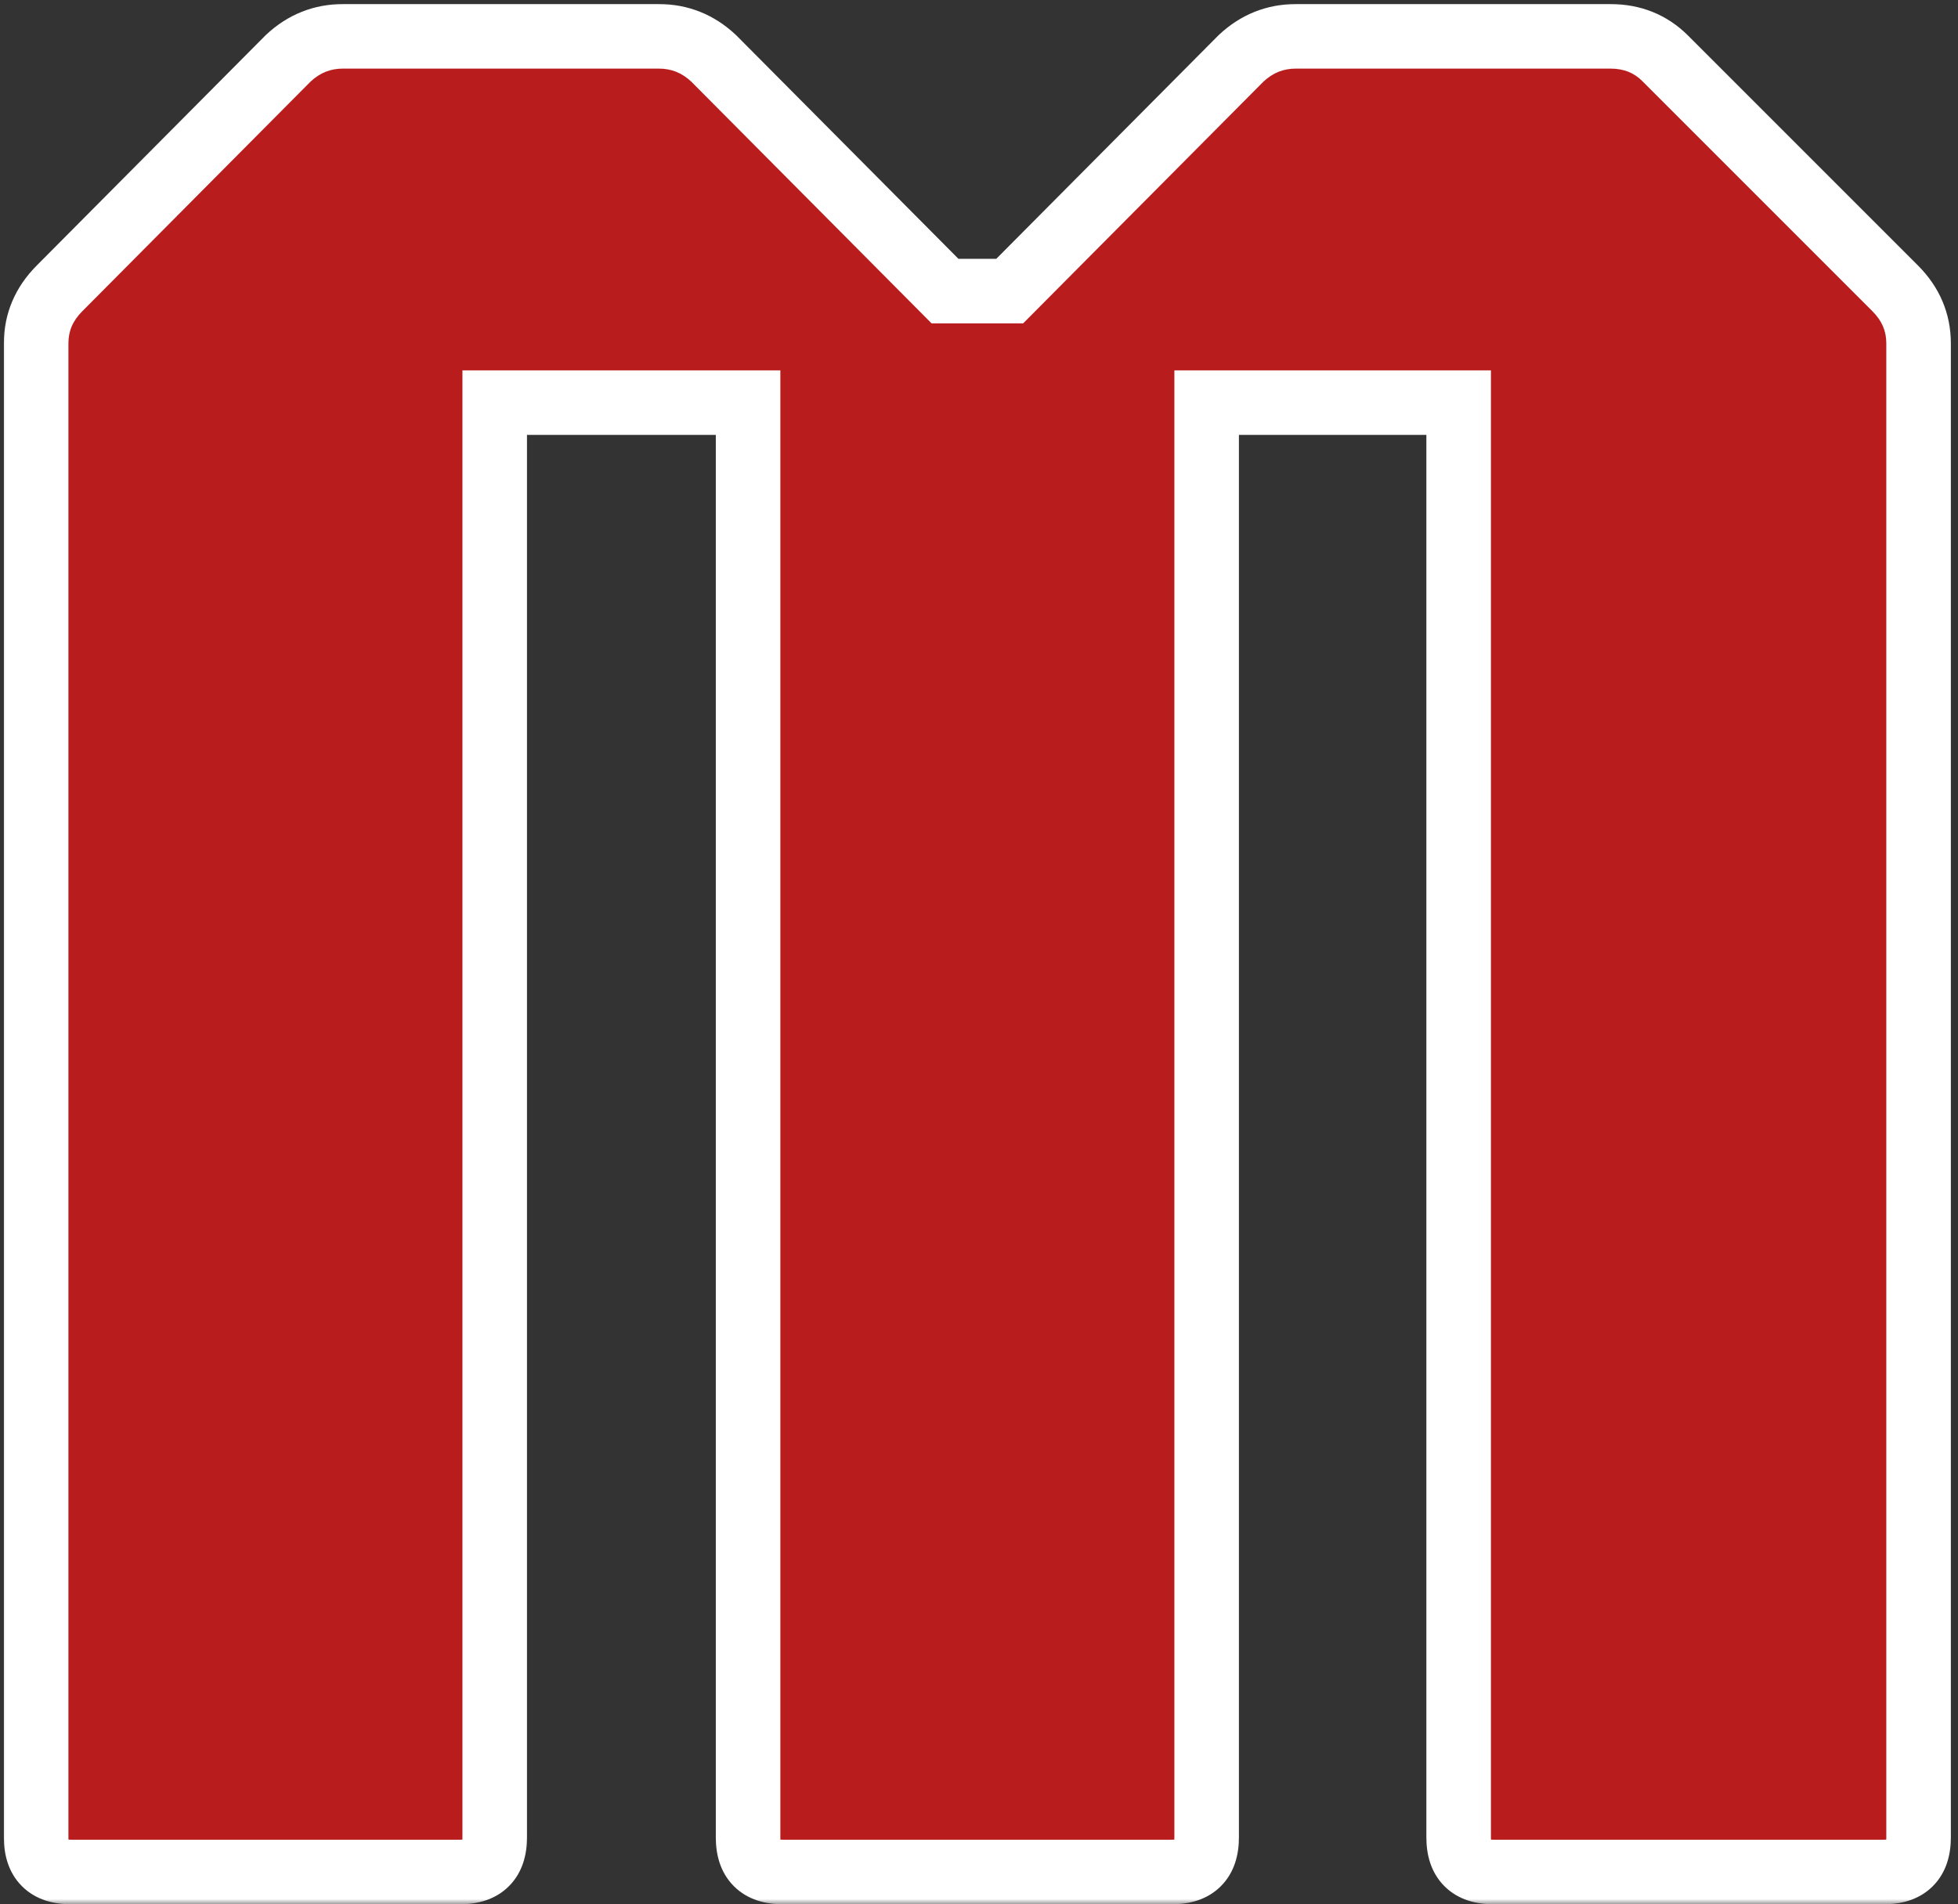
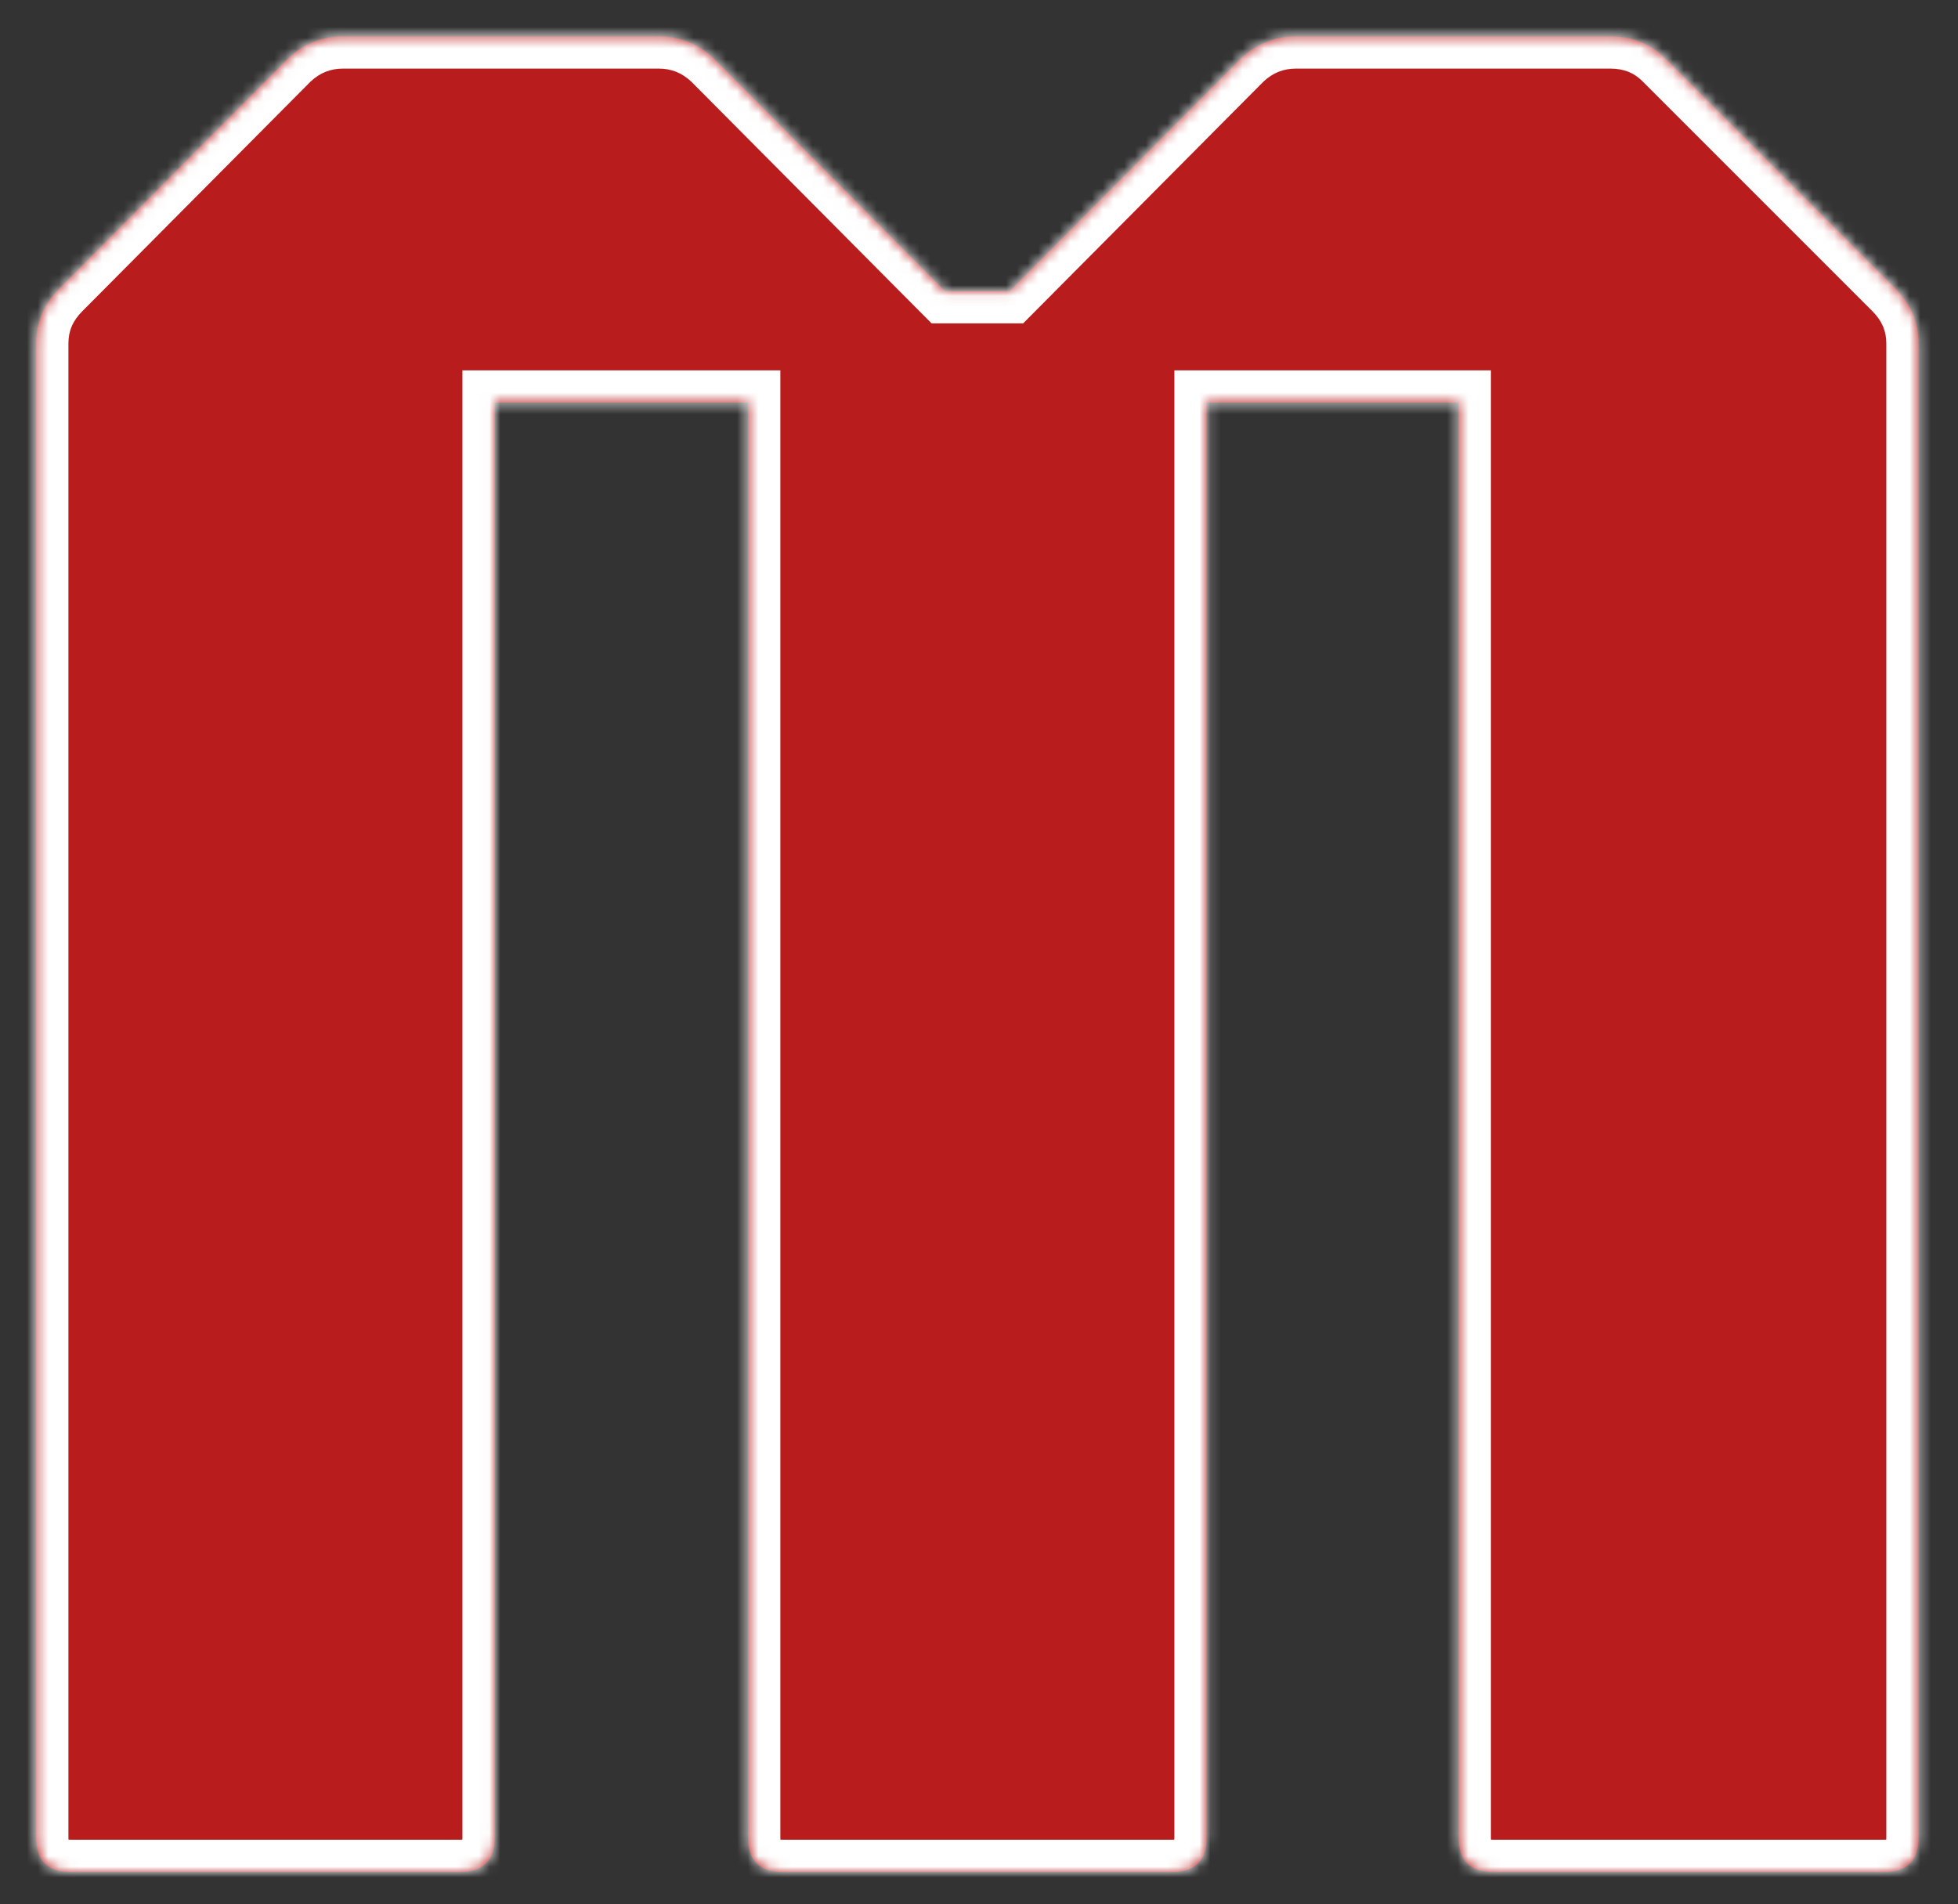
<svg xmlns="http://www.w3.org/2000/svg" width="182" height="177" viewBox="0 0 182 177" fill="none">
  <rect x="0" y="0" width="182" height="177" fill="#333333" stroke="none" />
  <mask id="path-1-outside-1_3740_629" maskUnits="userSpaceOnUse" x="0" y="0" width="182" height="177" fill="black">
-     <rect fill="white" width="182" height="177" />
    <path d="M6.56 174C4.427 174 3.36 172.933 3.36 170.8V31.92C3.36 29.957 4.085 28.251 5.536 26.8L26.784 5.424C28.235 4.059 29.941 3.376 31.904 3.376H61.216C63.179 3.376 64.885 4.059 66.336 5.424L87.84 27.056H93.856L115.36 5.424C116.811 4.059 118.517 3.376 120.48 3.376H149.664C151.712 3.376 153.419 4.059 154.784 5.424L176.16 26.8C177.611 28.251 178.336 29.957 178.336 31.92V170.8C178.336 172.933 177.269 174 175.136 174H138.784C136.651 174 135.584 172.933 135.584 170.8V37.424H112.16V170.8C112.16 172.933 111.093 174 108.96 174H72.736C70.603 174 69.536 172.933 69.536 170.8V37.424H45.984V170.8C45.984 172.933 44.917 174 42.784 174H6.56Z" />
  </mask>
  <path d="M6.56 174C4.427 174 3.36 172.933 3.36 170.8V31.92C3.36 29.957 4.085 28.251 5.536 26.8L26.784 5.424C28.235 4.059 29.941 3.376 31.904 3.376H61.216C63.179 3.376 64.885 4.059 66.336 5.424L87.84 27.056H93.856L115.36 5.424C116.811 4.059 118.517 3.376 120.48 3.376H149.664C151.712 3.376 153.419 4.059 154.784 5.424L176.16 26.8C177.611 28.251 178.336 29.957 178.336 31.92V170.8C178.336 172.933 177.269 174 175.136 174H138.784C136.651 174 135.584 172.933 135.584 170.8V37.424H112.16V170.8C112.16 172.933 111.093 174 108.96 174H72.736C70.603 174 69.536 172.933 69.536 170.8V37.424H45.984V170.8C45.984 172.933 44.917 174 42.784 174H6.56Z" fill="#B91C1C" />
  <path d="M5.536 26.8L7.657 28.921L7.664 28.915L5.536 26.8ZM26.784 5.424L24.728 3.239L24.692 3.274L24.656 3.309L26.784 5.424ZM66.336 5.424L68.464 3.309L68.428 3.274L68.392 3.239L66.336 5.424ZM87.84 27.056L85.712 29.171L86.592 30.056H87.84V27.056ZM93.856 27.056V30.056H95.104L95.984 29.171L93.856 27.056ZM115.36 5.424L113.304 3.239L113.268 3.274L113.232 3.309L115.36 5.424ZM135.584 37.424H138.584V34.424H135.584V37.424ZM112.16 37.424V34.424H109.16V37.424H112.16ZM69.536 37.424H72.536V34.424H69.536V37.424ZM45.984 37.424V34.424H42.984V37.424H45.984ZM6.56 174V171C6.268 171 6.134 170.962 6.109 170.954C6.099 170.951 6.117 170.956 6.153 170.978C6.191 171 6.236 171.033 6.281 171.079C6.327 171.124 6.36 171.169 6.382 171.207C6.404 171.243 6.409 171.261 6.406 171.251C6.398 171.226 6.36 171.092 6.36 170.8H3.36H0.36C0.36 172.329 0.744 174.027 2.039 175.321C3.333 176.616 5.031 177 6.56 177V174ZM3.36 170.8H6.36V31.92H3.36H0.36V170.8H3.36ZM3.36 31.92H6.36C6.36 30.792 6.741 29.838 7.657 28.921L5.536 26.8L3.415 24.679C1.43 26.664 0.36 29.122 0.36 31.92H3.36ZM5.536 26.8L7.664 28.915L28.912 7.539L26.784 5.424L24.656 3.309L3.408 24.685L5.536 26.8ZM26.784 5.424L28.84 7.609C29.744 6.758 30.718 6.376 31.904 6.376V3.376V0.376C29.165 0.376 26.726 1.359 24.728 3.239L26.784 5.424ZM31.904 3.376V6.376H61.216V3.376V0.376H31.904V3.376ZM61.216 3.376V6.376C62.402 6.376 63.376 6.758 64.28 7.609L66.336 5.424L68.392 3.239C66.394 1.359 63.956 0.376 61.216 0.376V3.376ZM66.336 5.424L64.208 7.539L85.712 29.171L87.84 27.056L89.968 24.941L68.464 3.309L66.336 5.424ZM87.84 27.056V30.056H93.856V27.056V24.056H87.84V27.056ZM93.856 27.056L95.984 29.171L117.488 7.539L115.36 5.424L113.232 3.309L91.728 24.941L93.856 27.056ZM115.36 5.424L117.416 7.609C118.32 6.758 119.294 6.376 120.48 6.376V3.376V0.376C117.74 0.376 115.302 1.359 113.304 3.239L115.36 5.424ZM120.48 3.376V6.376H149.664V3.376V0.376H120.48V3.376ZM149.664 3.376V6.376C150.97 6.376 151.897 6.779 152.663 7.545L154.784 5.424L156.905 3.303C154.941 1.338 152.454 0.376 149.664 0.376V3.376ZM154.784 5.424L152.663 7.545L174.039 28.921L176.16 26.8L178.281 24.679L156.905 3.303L154.784 5.424ZM176.16 26.8L174.039 28.921C174.955 29.838 175.336 30.792 175.336 31.92H178.336H181.336C181.336 29.122 180.266 26.664 178.281 24.679L176.16 26.8ZM178.336 31.92H175.336V170.8H178.336H181.336V31.92H178.336ZM178.336 170.8H175.336C175.336 171.092 175.298 171.226 175.29 171.251C175.287 171.261 175.292 171.243 175.314 171.207C175.336 171.169 175.369 171.124 175.415 171.079C175.46 171.033 175.505 171 175.543 170.978C175.579 170.956 175.597 170.951 175.587 170.954C175.562 170.962 175.428 171 175.136 171V174V177C176.665 177 178.363 176.616 179.657 175.321C180.952 174.027 181.336 172.329 181.336 170.8H178.336ZM175.136 174V171H138.784V174V177H175.136V174ZM138.784 174V171C138.492 171 138.358 170.962 138.333 170.954C138.323 170.951 138.341 170.956 138.377 170.978C138.415 171 138.46 171.033 138.505 171.079C138.551 171.124 138.584 171.169 138.606 171.207C138.628 171.243 138.633 171.261 138.63 171.251C138.622 171.226 138.584 171.092 138.584 170.8H135.584H132.584C132.584 172.329 132.968 174.027 134.263 175.321C135.557 176.616 137.255 177 138.784 177V174ZM135.584 170.8H138.584V37.424H135.584H132.584V170.8H135.584ZM135.584 37.424V34.424H112.16V37.424V40.424H135.584V37.424ZM112.16 37.424H109.16V170.8H112.16H115.16V37.424H112.16ZM112.16 170.8H109.16C109.16 171.092 109.122 171.226 109.114 171.251C109.111 171.261 109.116 171.243 109.138 171.207C109.16 171.169 109.193 171.124 109.239 171.079C109.284 171.033 109.329 171 109.367 170.978C109.403 170.956 109.421 170.951 109.411 170.954C109.386 170.962 109.252 171 108.96 171V174V177C110.489 177 112.187 176.616 113.481 175.321C114.776 174.027 115.16 172.329 115.16 170.8H112.16ZM108.96 174V171H72.736V174V177H108.96V174ZM72.736 174V171C72.444 171 72.31 170.962 72.285 170.954C72.275 170.951 72.293 170.956 72.329 170.978C72.367 171 72.412 171.033 72.457 171.079C72.503 171.124 72.536 171.169 72.558 171.207C72.58 171.243 72.585 171.261 72.582 171.251C72.574 171.226 72.536 171.092 72.536 170.8H69.536H66.536C66.536 172.329 66.92 174.027 68.215 175.321C69.509 176.616 71.207 177 72.736 177V174ZM69.536 170.8H72.536V37.424H69.536H66.536V170.8H69.536ZM69.536 37.424V34.424H45.984V37.424V40.424H69.536V37.424ZM45.984 37.424H42.984V170.8H45.984H48.984V37.424H45.984ZM45.984 170.8H42.984C42.984 171.092 42.946 171.226 42.938 171.251C42.935 171.261 42.94 171.243 42.962 171.207C42.984 171.169 43.017 171.124 43.063 171.079C43.108 171.033 43.153 171 43.191 170.978C43.227 170.956 43.245 170.951 43.235 170.954C43.21 170.962 43.076 171 42.784 171V174V177C44.313 177 46.011 176.616 47.305 175.321C48.6 174.027 48.984 172.329 48.984 170.8H45.984ZM42.784 174V171H6.56V174V177H42.784V174Z" fill="white" mask="url(#path-1-outside-1_3740_629)" />
</svg>